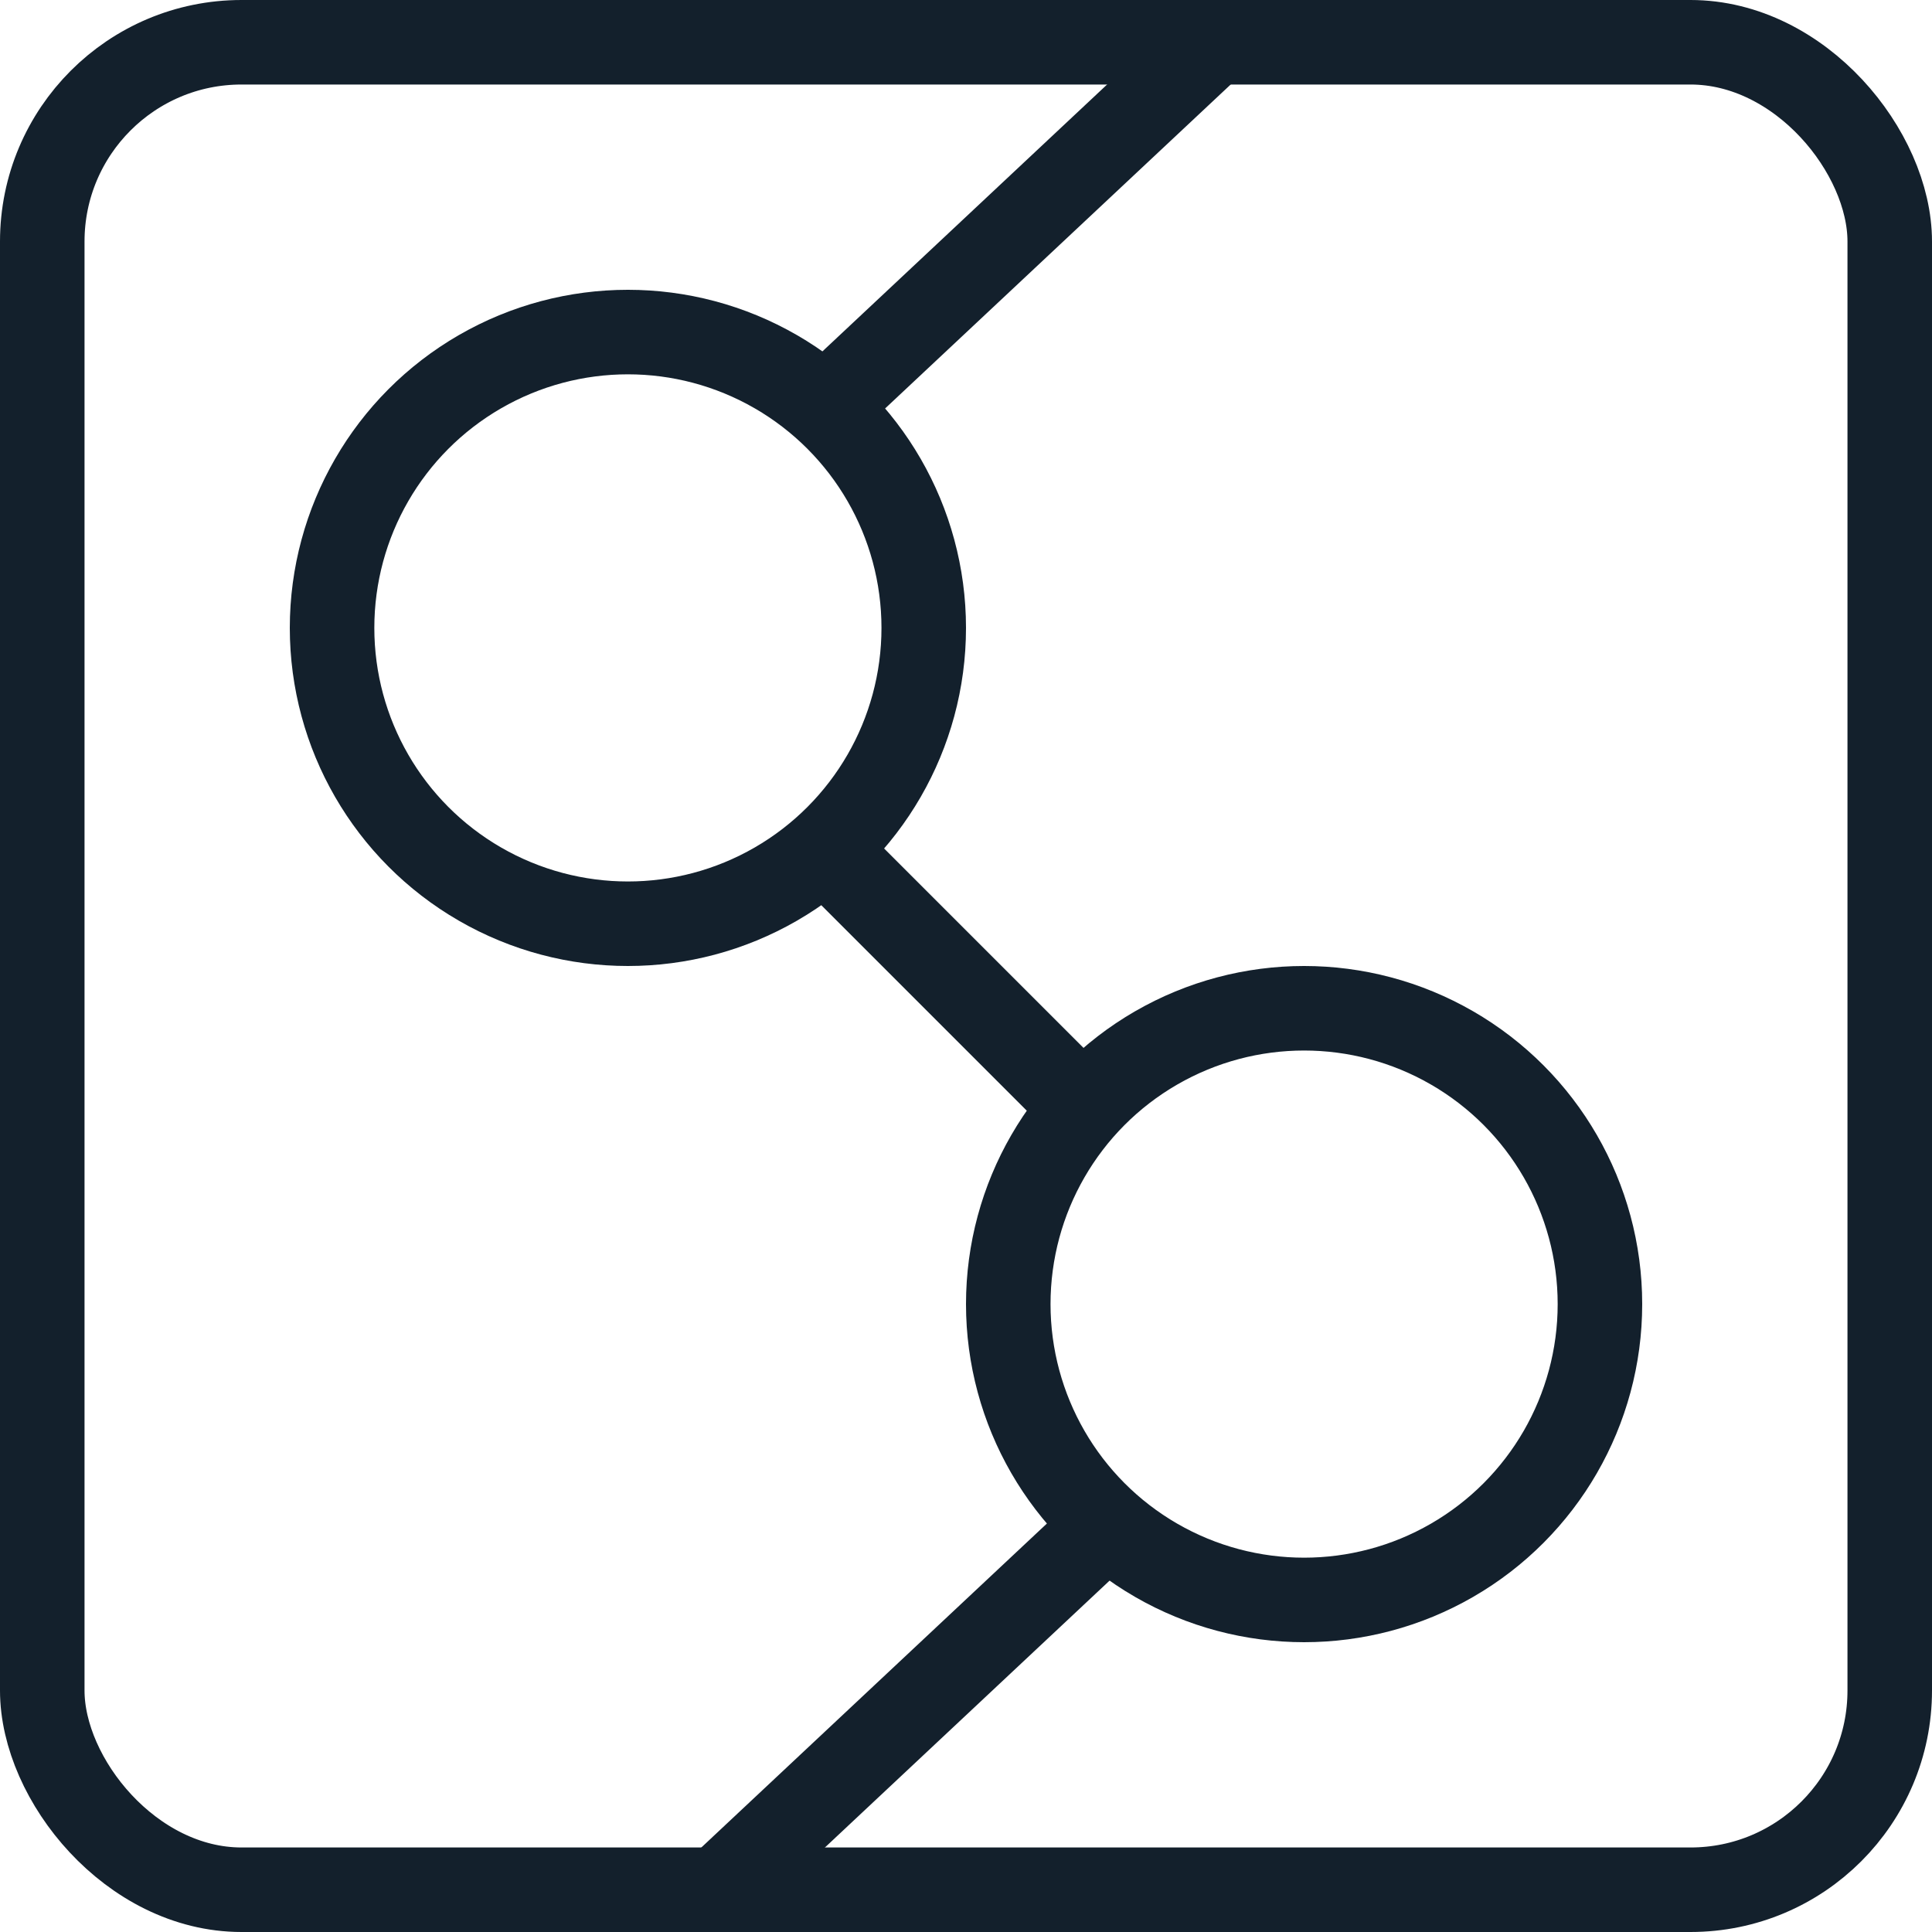
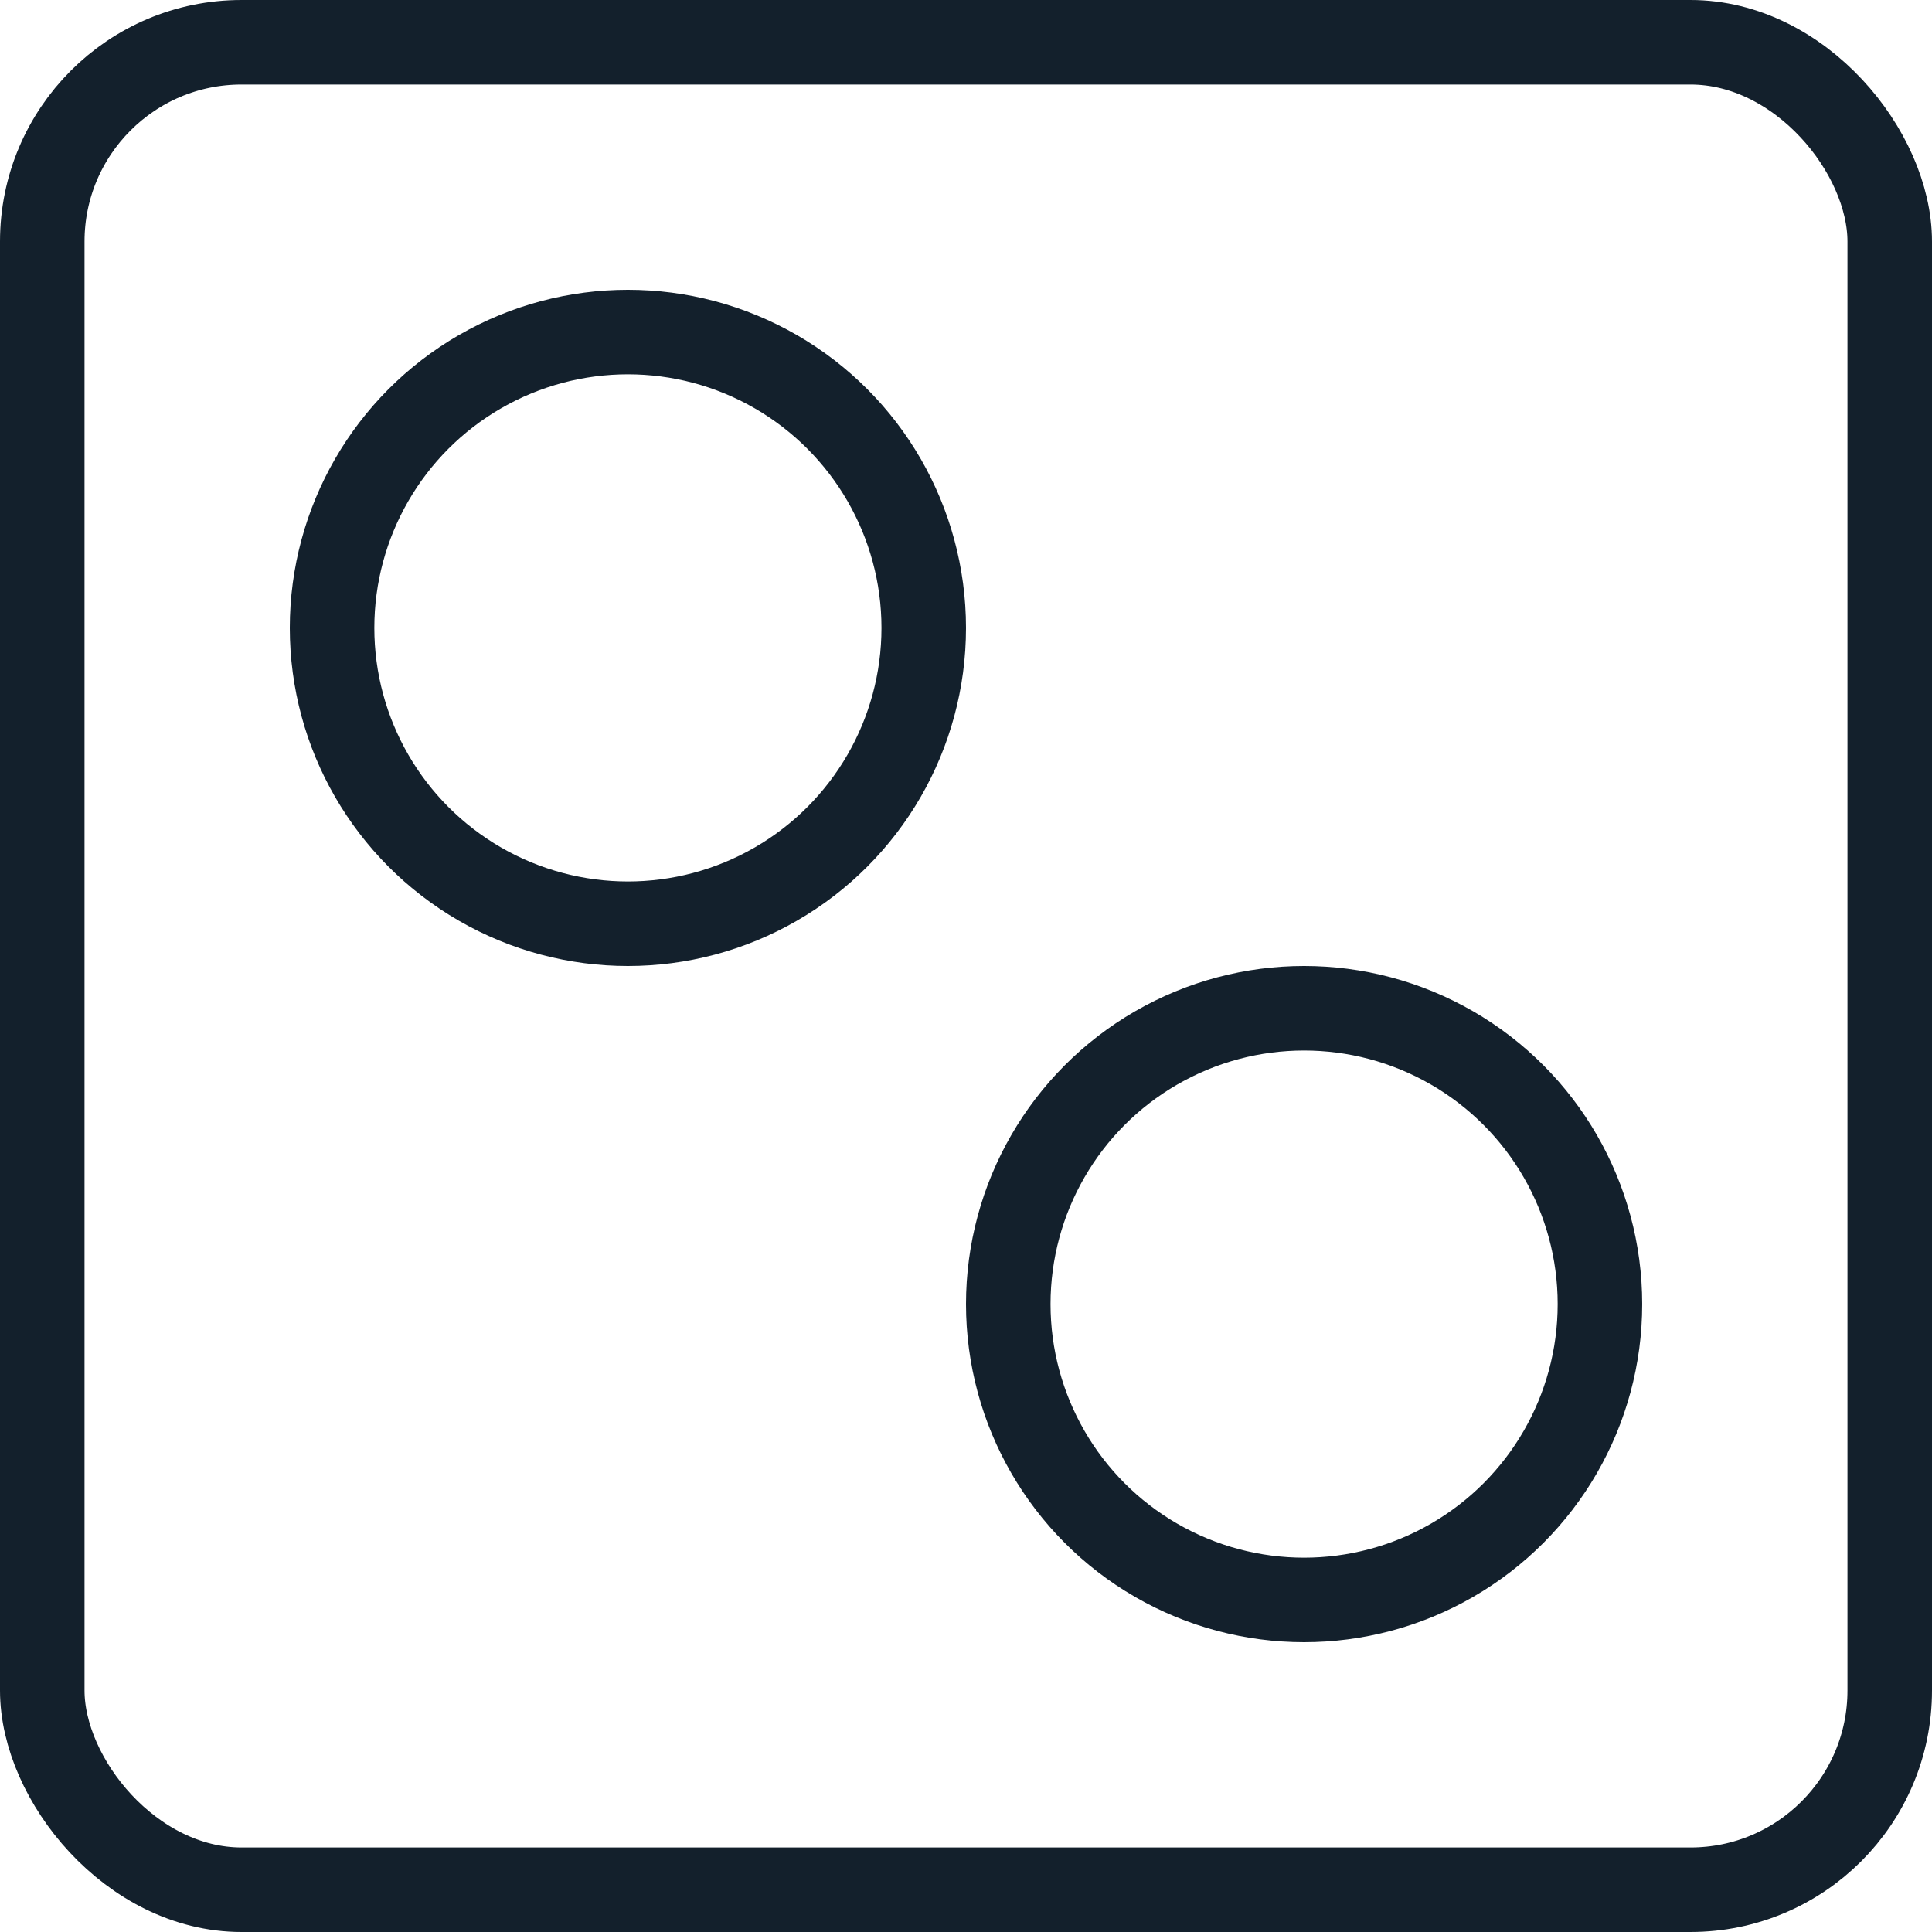
<svg xmlns="http://www.w3.org/2000/svg" width="40" height="40" viewBox="0 0 40 40" fill="none">
-   <path d="M25 1L17 8.5M17 17.5L22.5 23M23 31.5L15 39" stroke="#13202C" stroke-width="1.75" />
  <circle cx="13" cy="13" r="6.125" stroke="#13202C" stroke-width="1.75" />
  <circle cx="27" cy="27" r="6.125" stroke="#13202C" stroke-width="1.75" />
  <rect x="0.875" y="0.875" width="38.25" height="38.25" rx="4.125" stroke="#13202C" stroke-width="1.75" />
</svg>